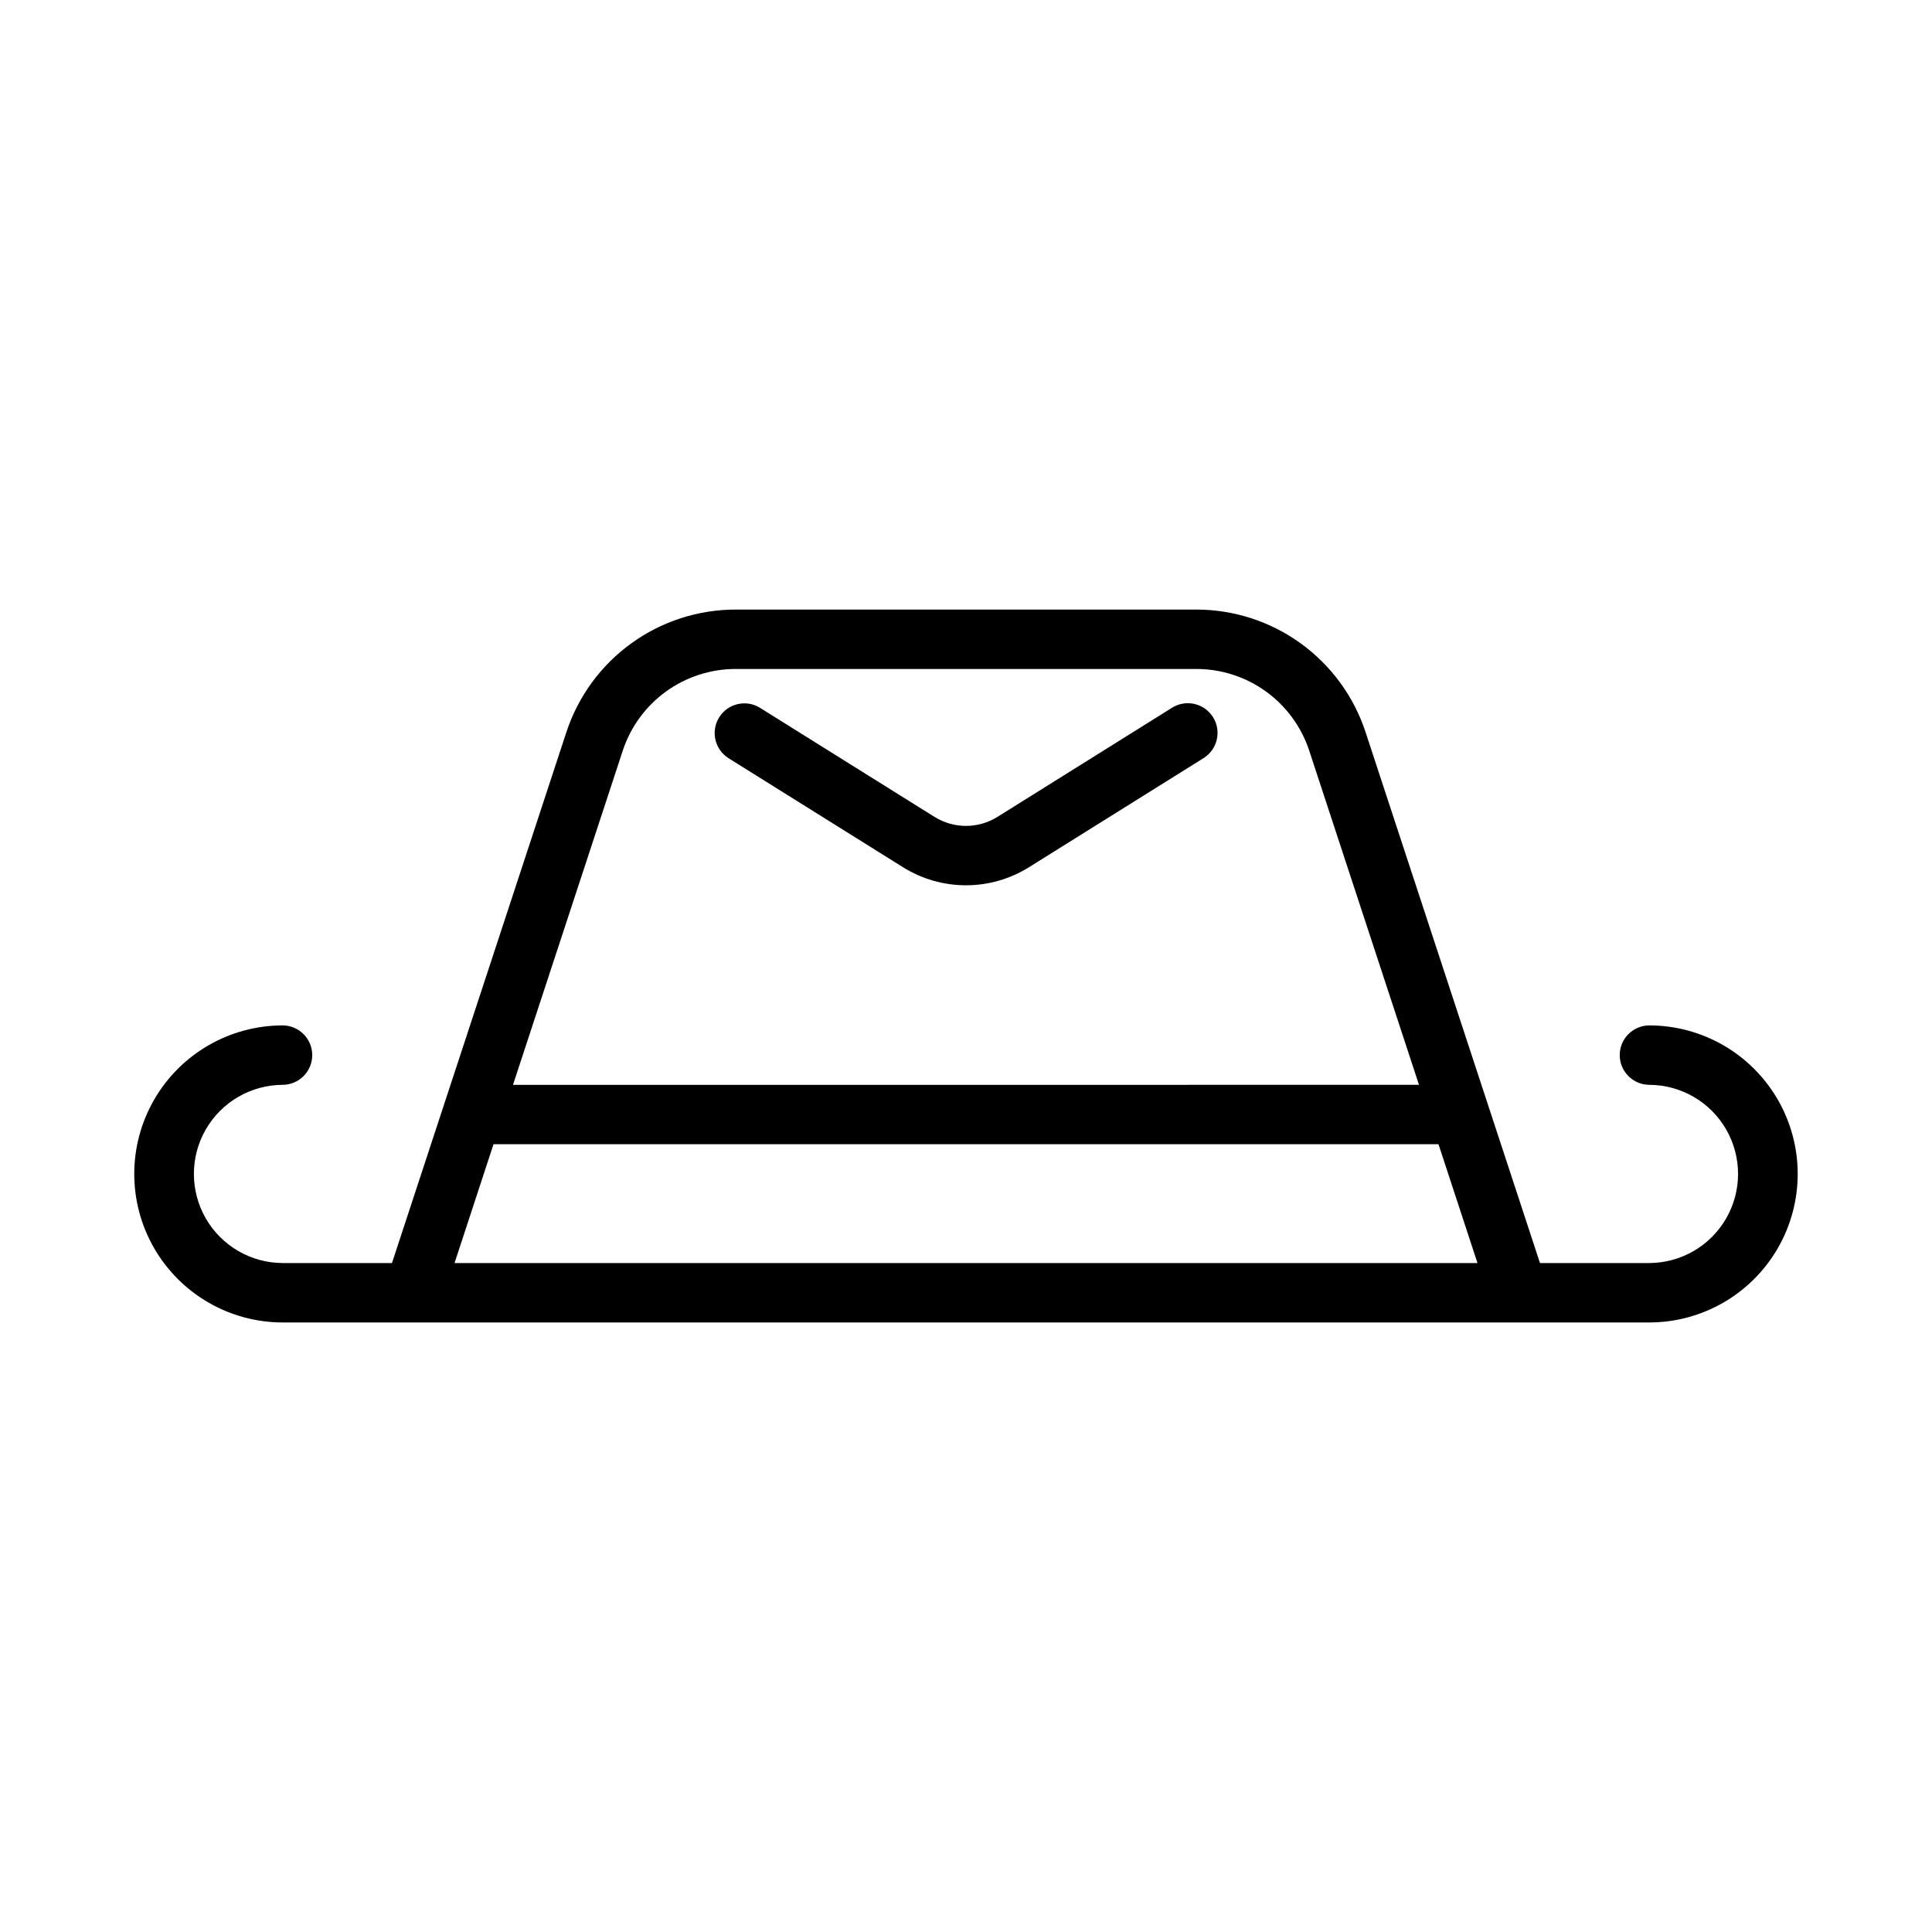
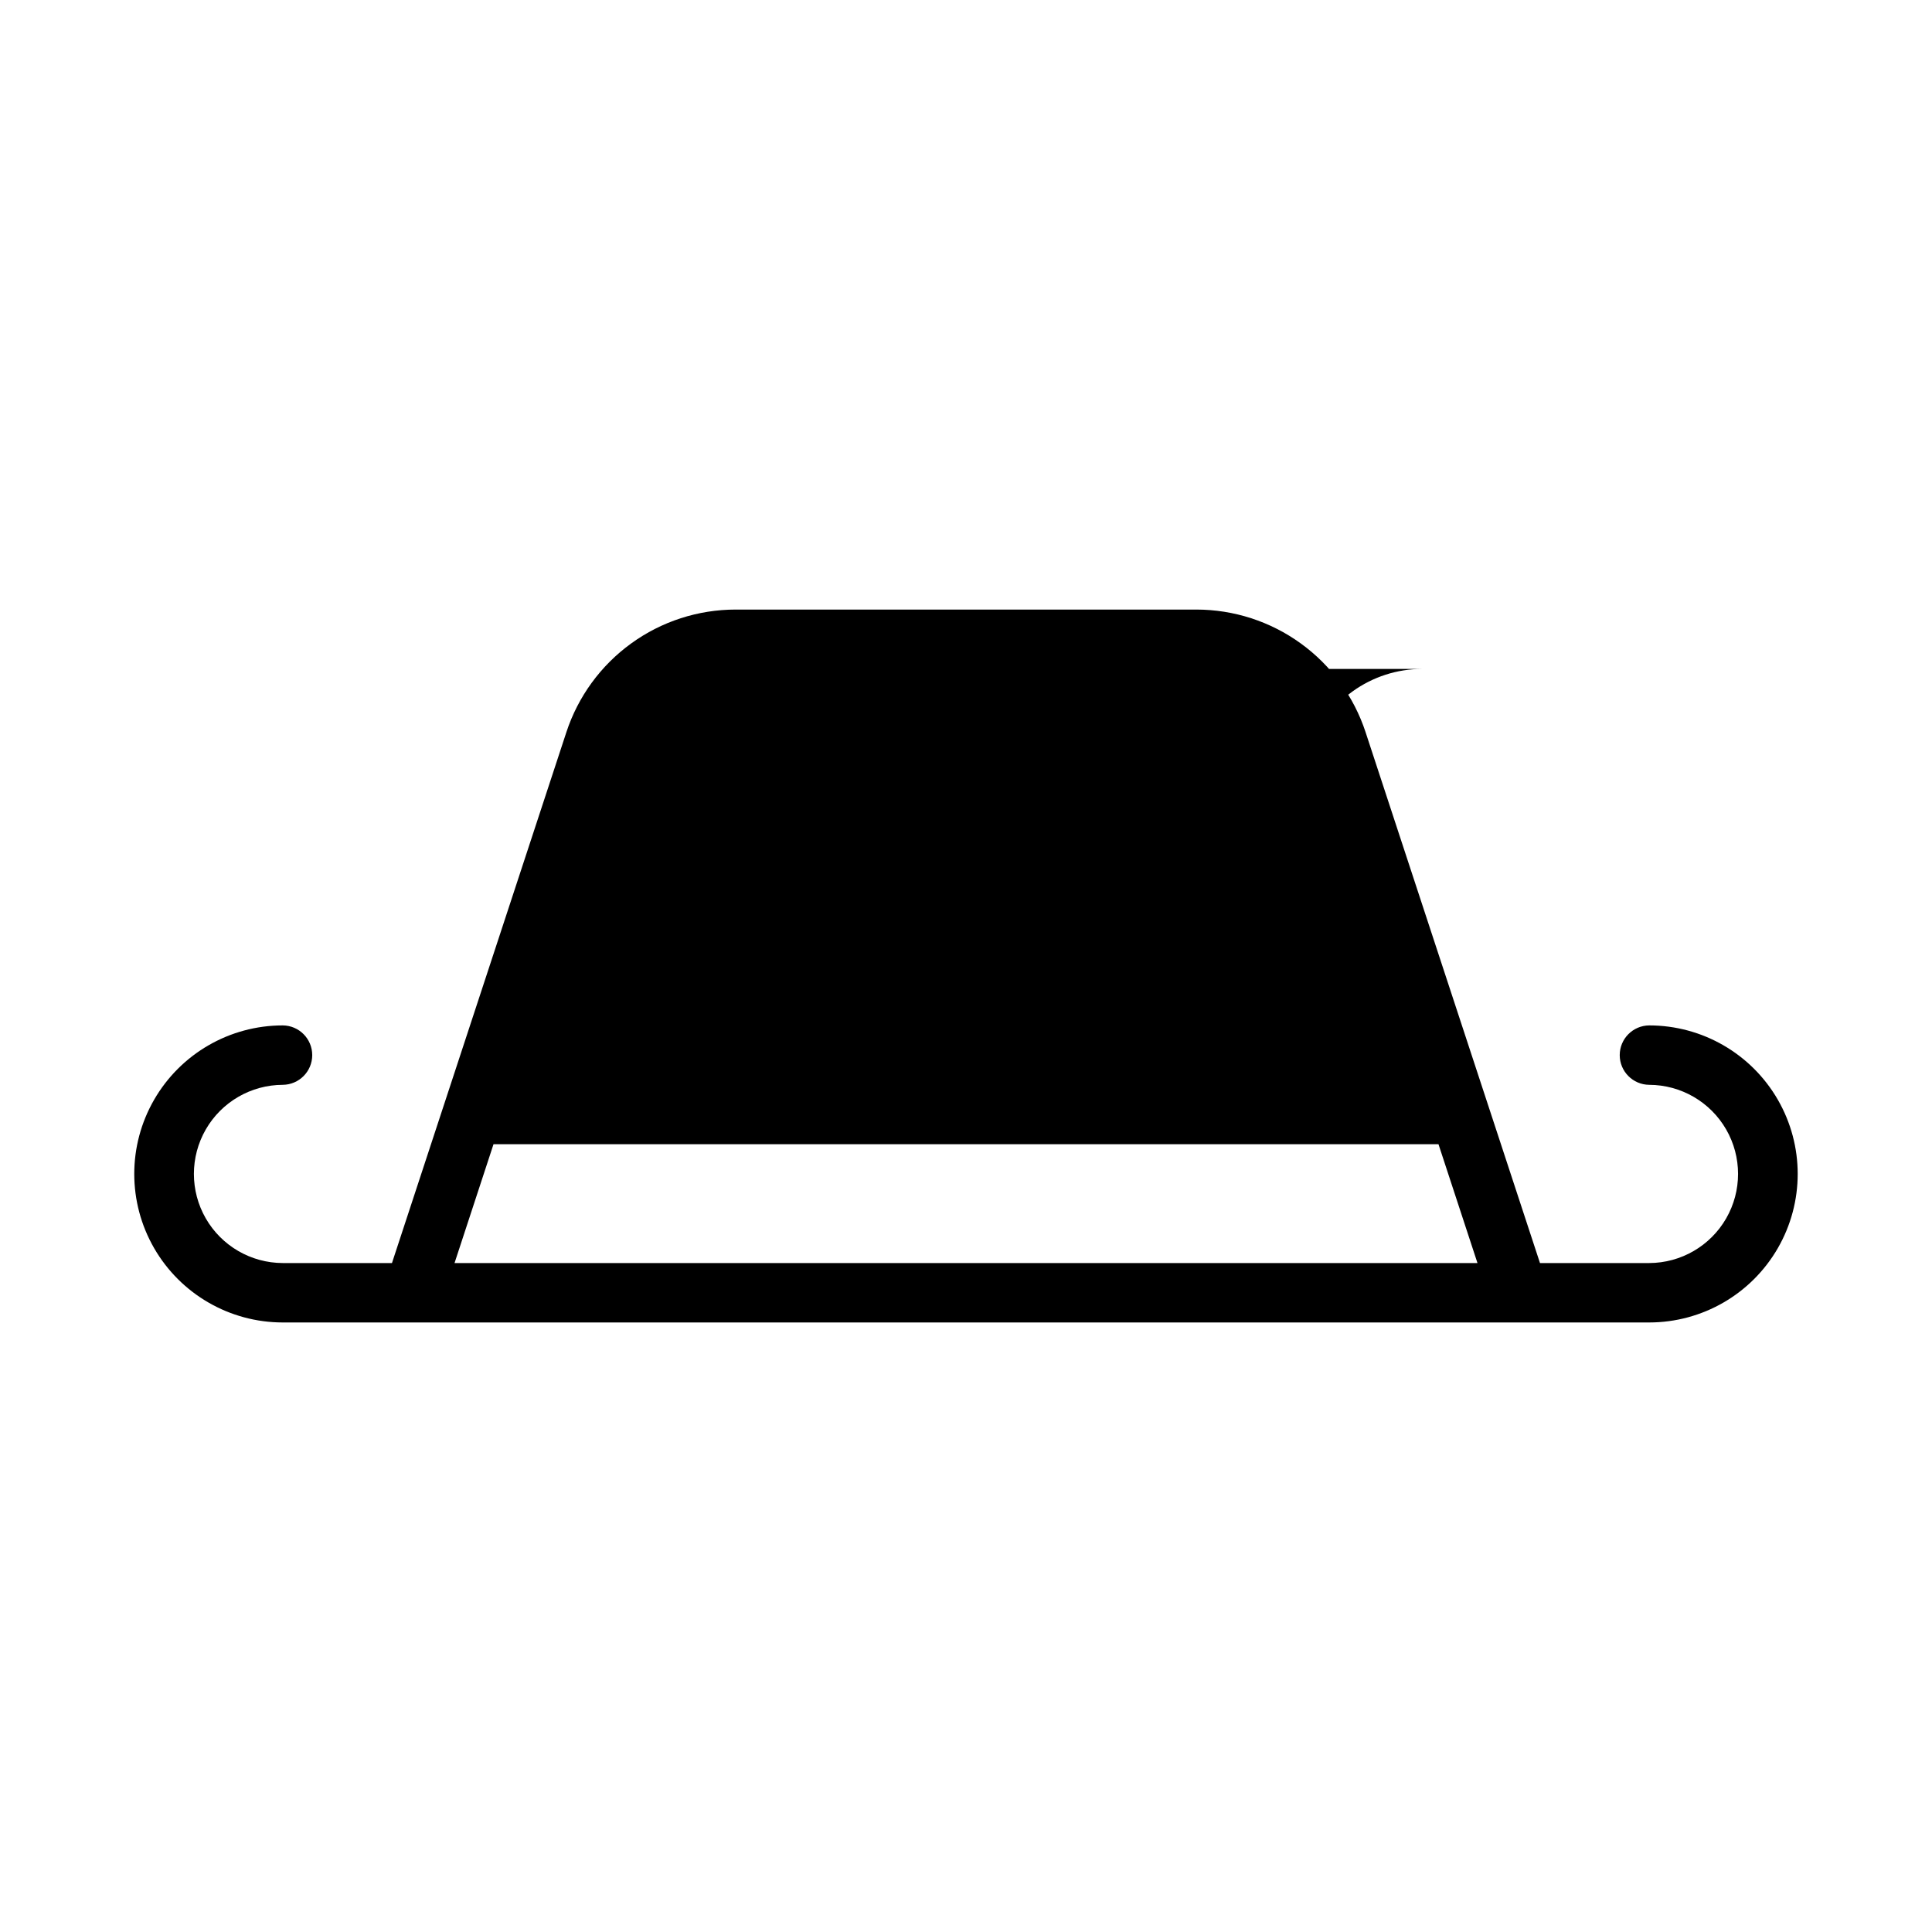
<svg xmlns="http://www.w3.org/2000/svg" fill="#000000" width="800px" height="800px" version="1.1" viewBox="144 144 512 512">
  <g>
-     <path d="m338.96 305.54c-9.949 0.004-19.645 3.144-27.699 8.984-8.055 5.836-14.062 14.066-17.168 23.52l-46.219 140.68-28.934-0.004c-8.422-0.02-16.195-4.527-20.402-11.824-4.203-7.297-4.203-16.285 0-23.582 4.207-7.297 11.98-11.805 20.402-11.824 4.32-0.039 7.805-3.551 7.805-7.871 0-4.324-3.484-7.836-7.805-7.875-14.062 0-27.055 7.504-34.086 19.68-7.031 12.18-7.031 27.184 0 39.363 7.031 12.176 20.023 19.68 34.086 19.68h362.11c14.062 0 27.055-7.504 34.086-19.68 7.031-12.18 7.031-27.184 0-39.363-7.031-12.176-20.023-19.68-34.086-19.68-4.32 0.039-7.805 3.551-7.805 7.875 0 4.32 3.484 7.832 7.805 7.871 8.422 0.02 16.195 4.527 20.402 11.824 4.203 7.297 4.203 16.285 0 23.582-4.207 7.297-11.98 11.805-20.402 11.824h-28.938l-46.219-140.68 0.004 0.004c-3.102-9.453-9.109-17.684-17.168-23.52-8.055-5.84-17.75-8.98-27.695-8.984zm0 15.742h122.08c6.629 0 13.094 2.09 18.465 5.981 5.371 3.887 9.383 9.371 11.453 15.668l29.09 88.559-240.1 0.004 29.09-88.559v-0.004c2.074-6.297 6.082-11.781 11.453-15.668 5.375-3.887 11.836-5.981 18.469-5.981zm-64.176 125.95h250.43l10.332 31.488h-271.09z" />
-     <path d="m408.34 360.48c-2.504 1.562-5.394 2.391-8.344 2.391-2.953 0-5.844-0.828-8.348-2.391l-46.289-28.93 0.004-0.004c-3.684-2.242-8.488-1.105-10.773 2.551s-1.203 8.473 2.43 10.801l46.289 28.926h-0.004c5.004 3.129 10.789 4.785 16.691 4.785 5.898 0 11.684-1.656 16.688-4.785l46.289-28.926h-0.004c3.68-2.309 4.797-7.156 2.496-10.84-2.305-3.684-7.152-4.809-10.84-2.512z" />
+     <path d="m338.96 305.54c-9.949 0.004-19.645 3.144-27.699 8.984-8.055 5.836-14.062 14.066-17.168 23.52l-46.219 140.68-28.934-0.004c-8.422-0.02-16.195-4.527-20.402-11.824-4.203-7.297-4.203-16.285 0-23.582 4.207-7.297 11.98-11.805 20.402-11.824 4.32-0.039 7.805-3.551 7.805-7.871 0-4.324-3.484-7.836-7.805-7.875-14.062 0-27.055 7.504-34.086 19.68-7.031 12.18-7.031 27.184 0 39.363 7.031 12.176 20.023 19.68 34.086 19.68h362.11c14.062 0 27.055-7.504 34.086-19.68 7.031-12.18 7.031-27.184 0-39.363-7.031-12.176-20.023-19.68-34.086-19.68-4.32 0.039-7.805 3.551-7.805 7.875 0 4.32 3.484 7.832 7.805 7.871 8.422 0.02 16.195 4.527 20.402 11.824 4.203 7.297 4.203 16.285 0 23.582-4.207 7.297-11.98 11.805-20.402 11.824h-28.938l-46.219-140.68 0.004 0.004c-3.102-9.453-9.109-17.684-17.168-23.52-8.055-5.84-17.75-8.98-27.695-8.984zm0 15.742h122.08c6.629 0 13.094 2.09 18.465 5.981 5.371 3.887 9.383 9.371 11.453 15.668v-0.004c2.074-6.297 6.082-11.781 11.453-15.668 5.375-3.887 11.836-5.981 18.469-5.981zm-64.176 125.95h250.43l10.332 31.488h-271.09z" />
  </g>
</svg>